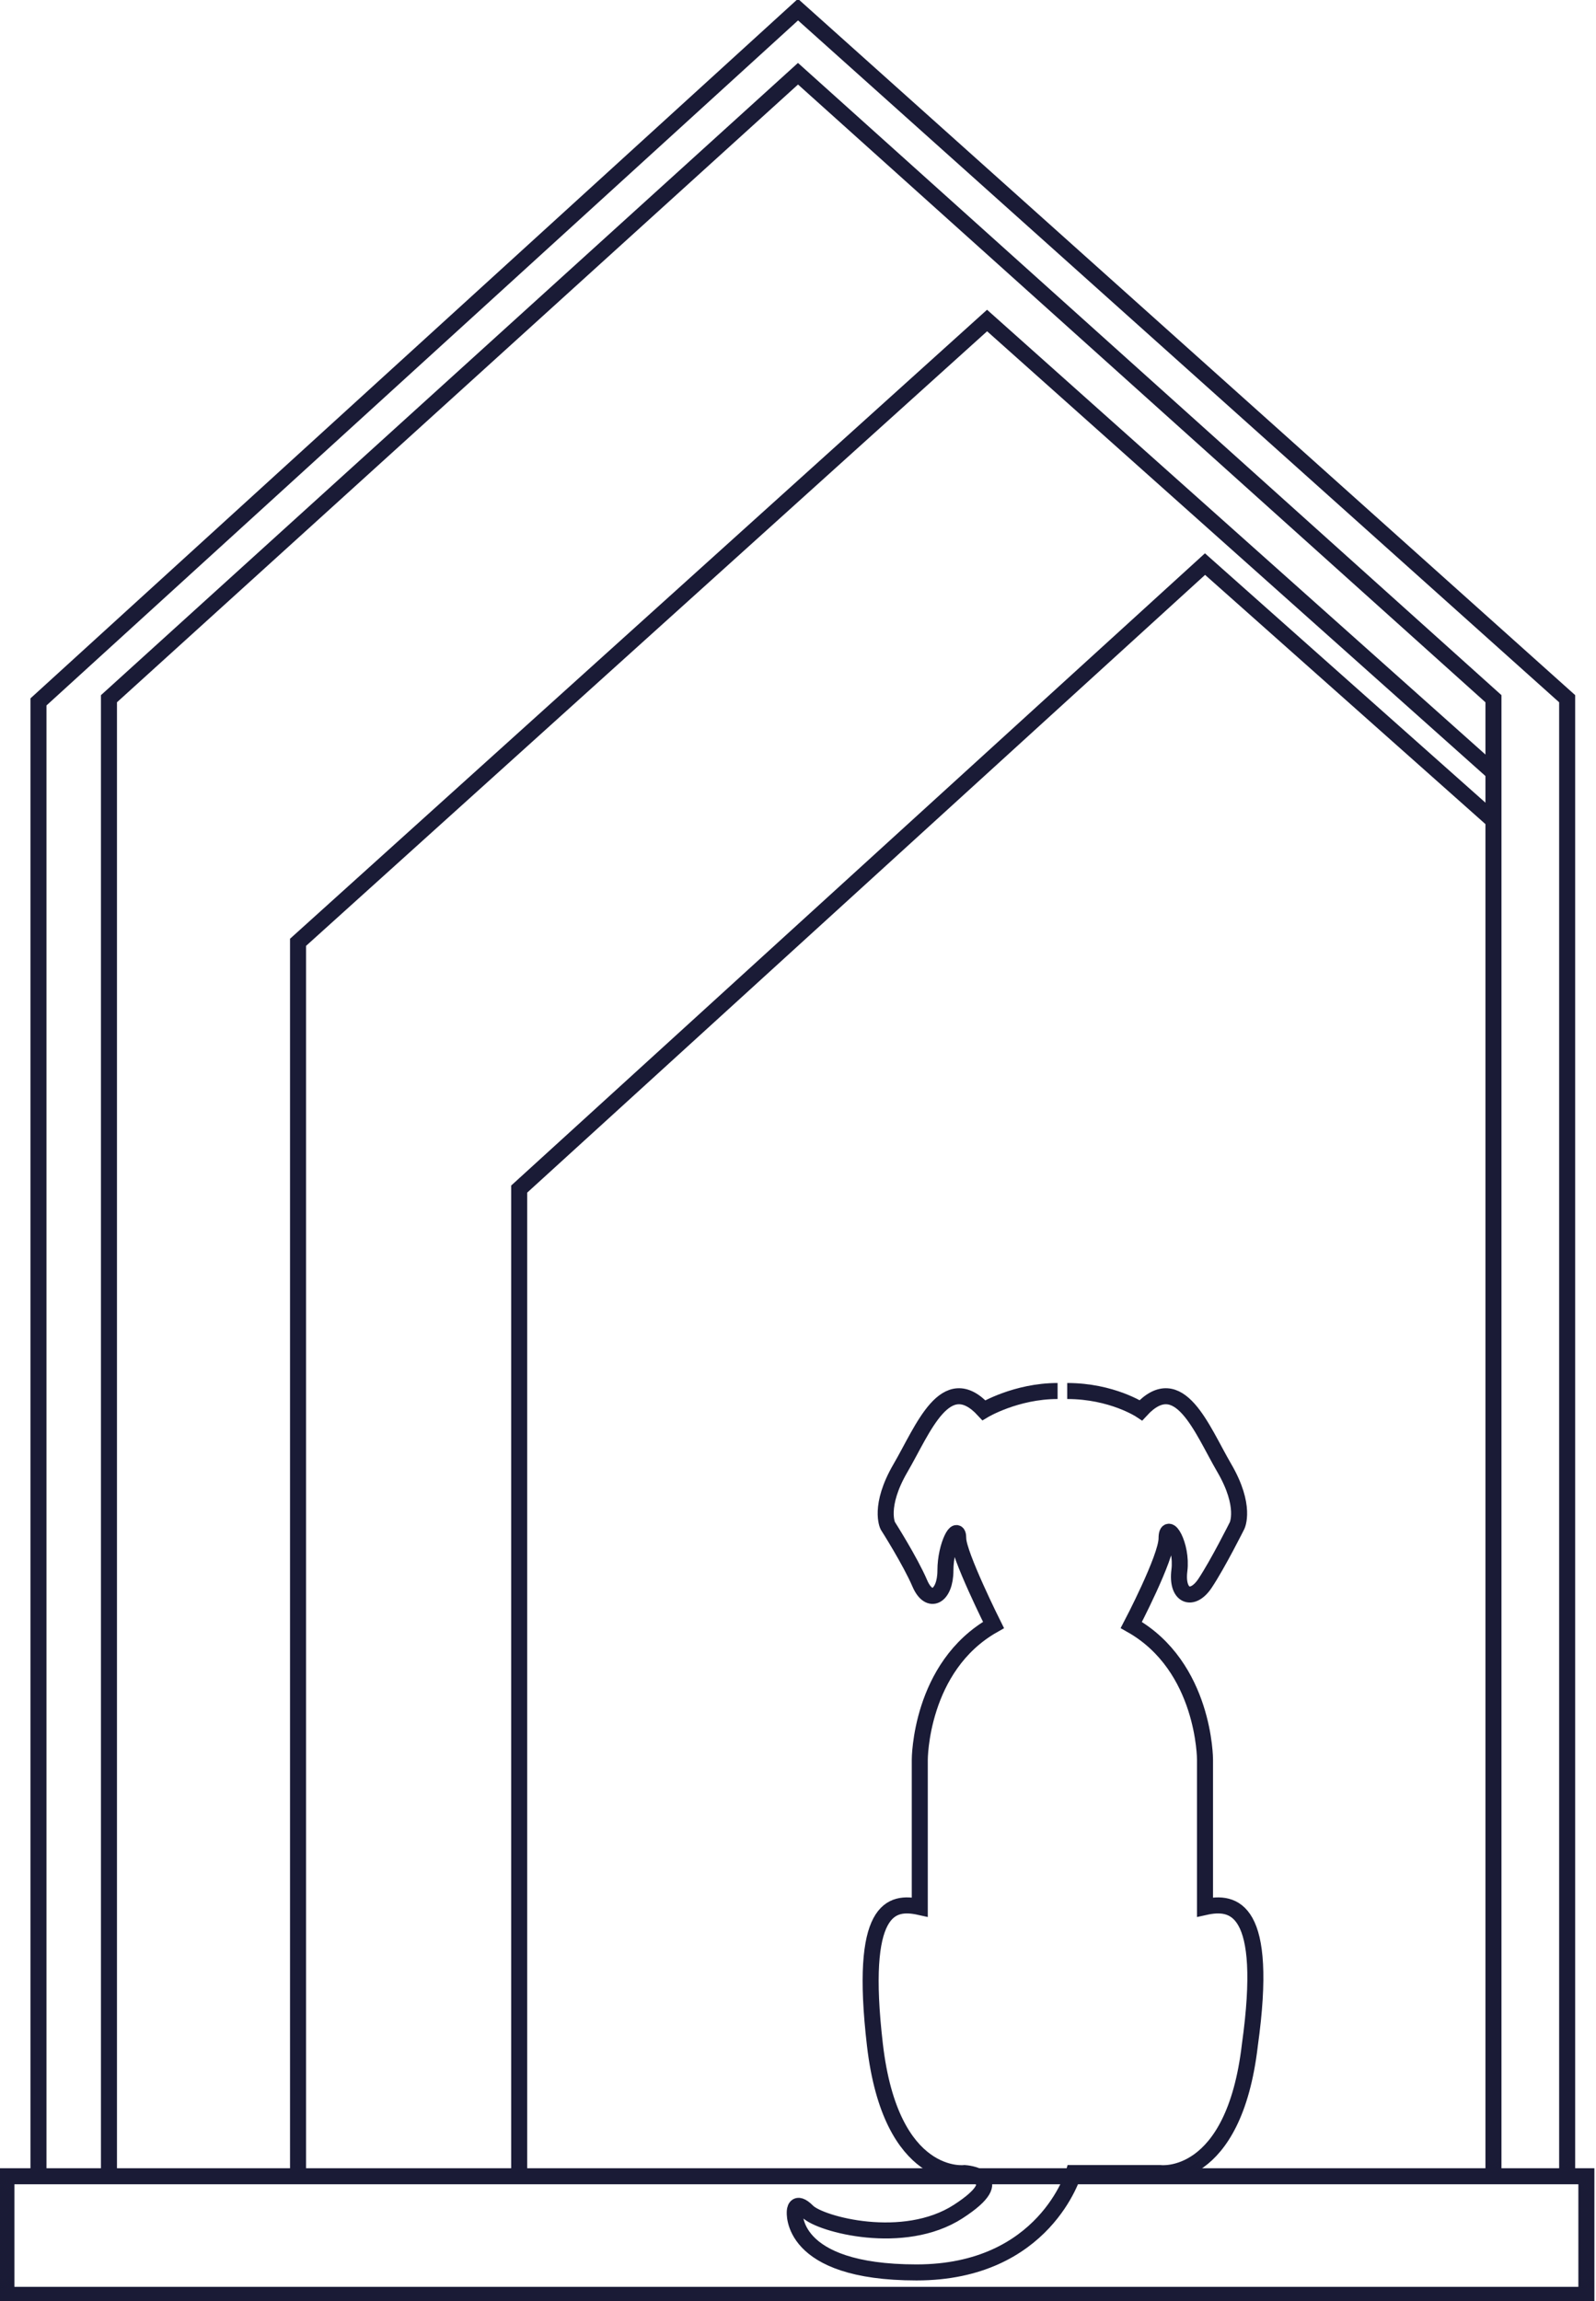
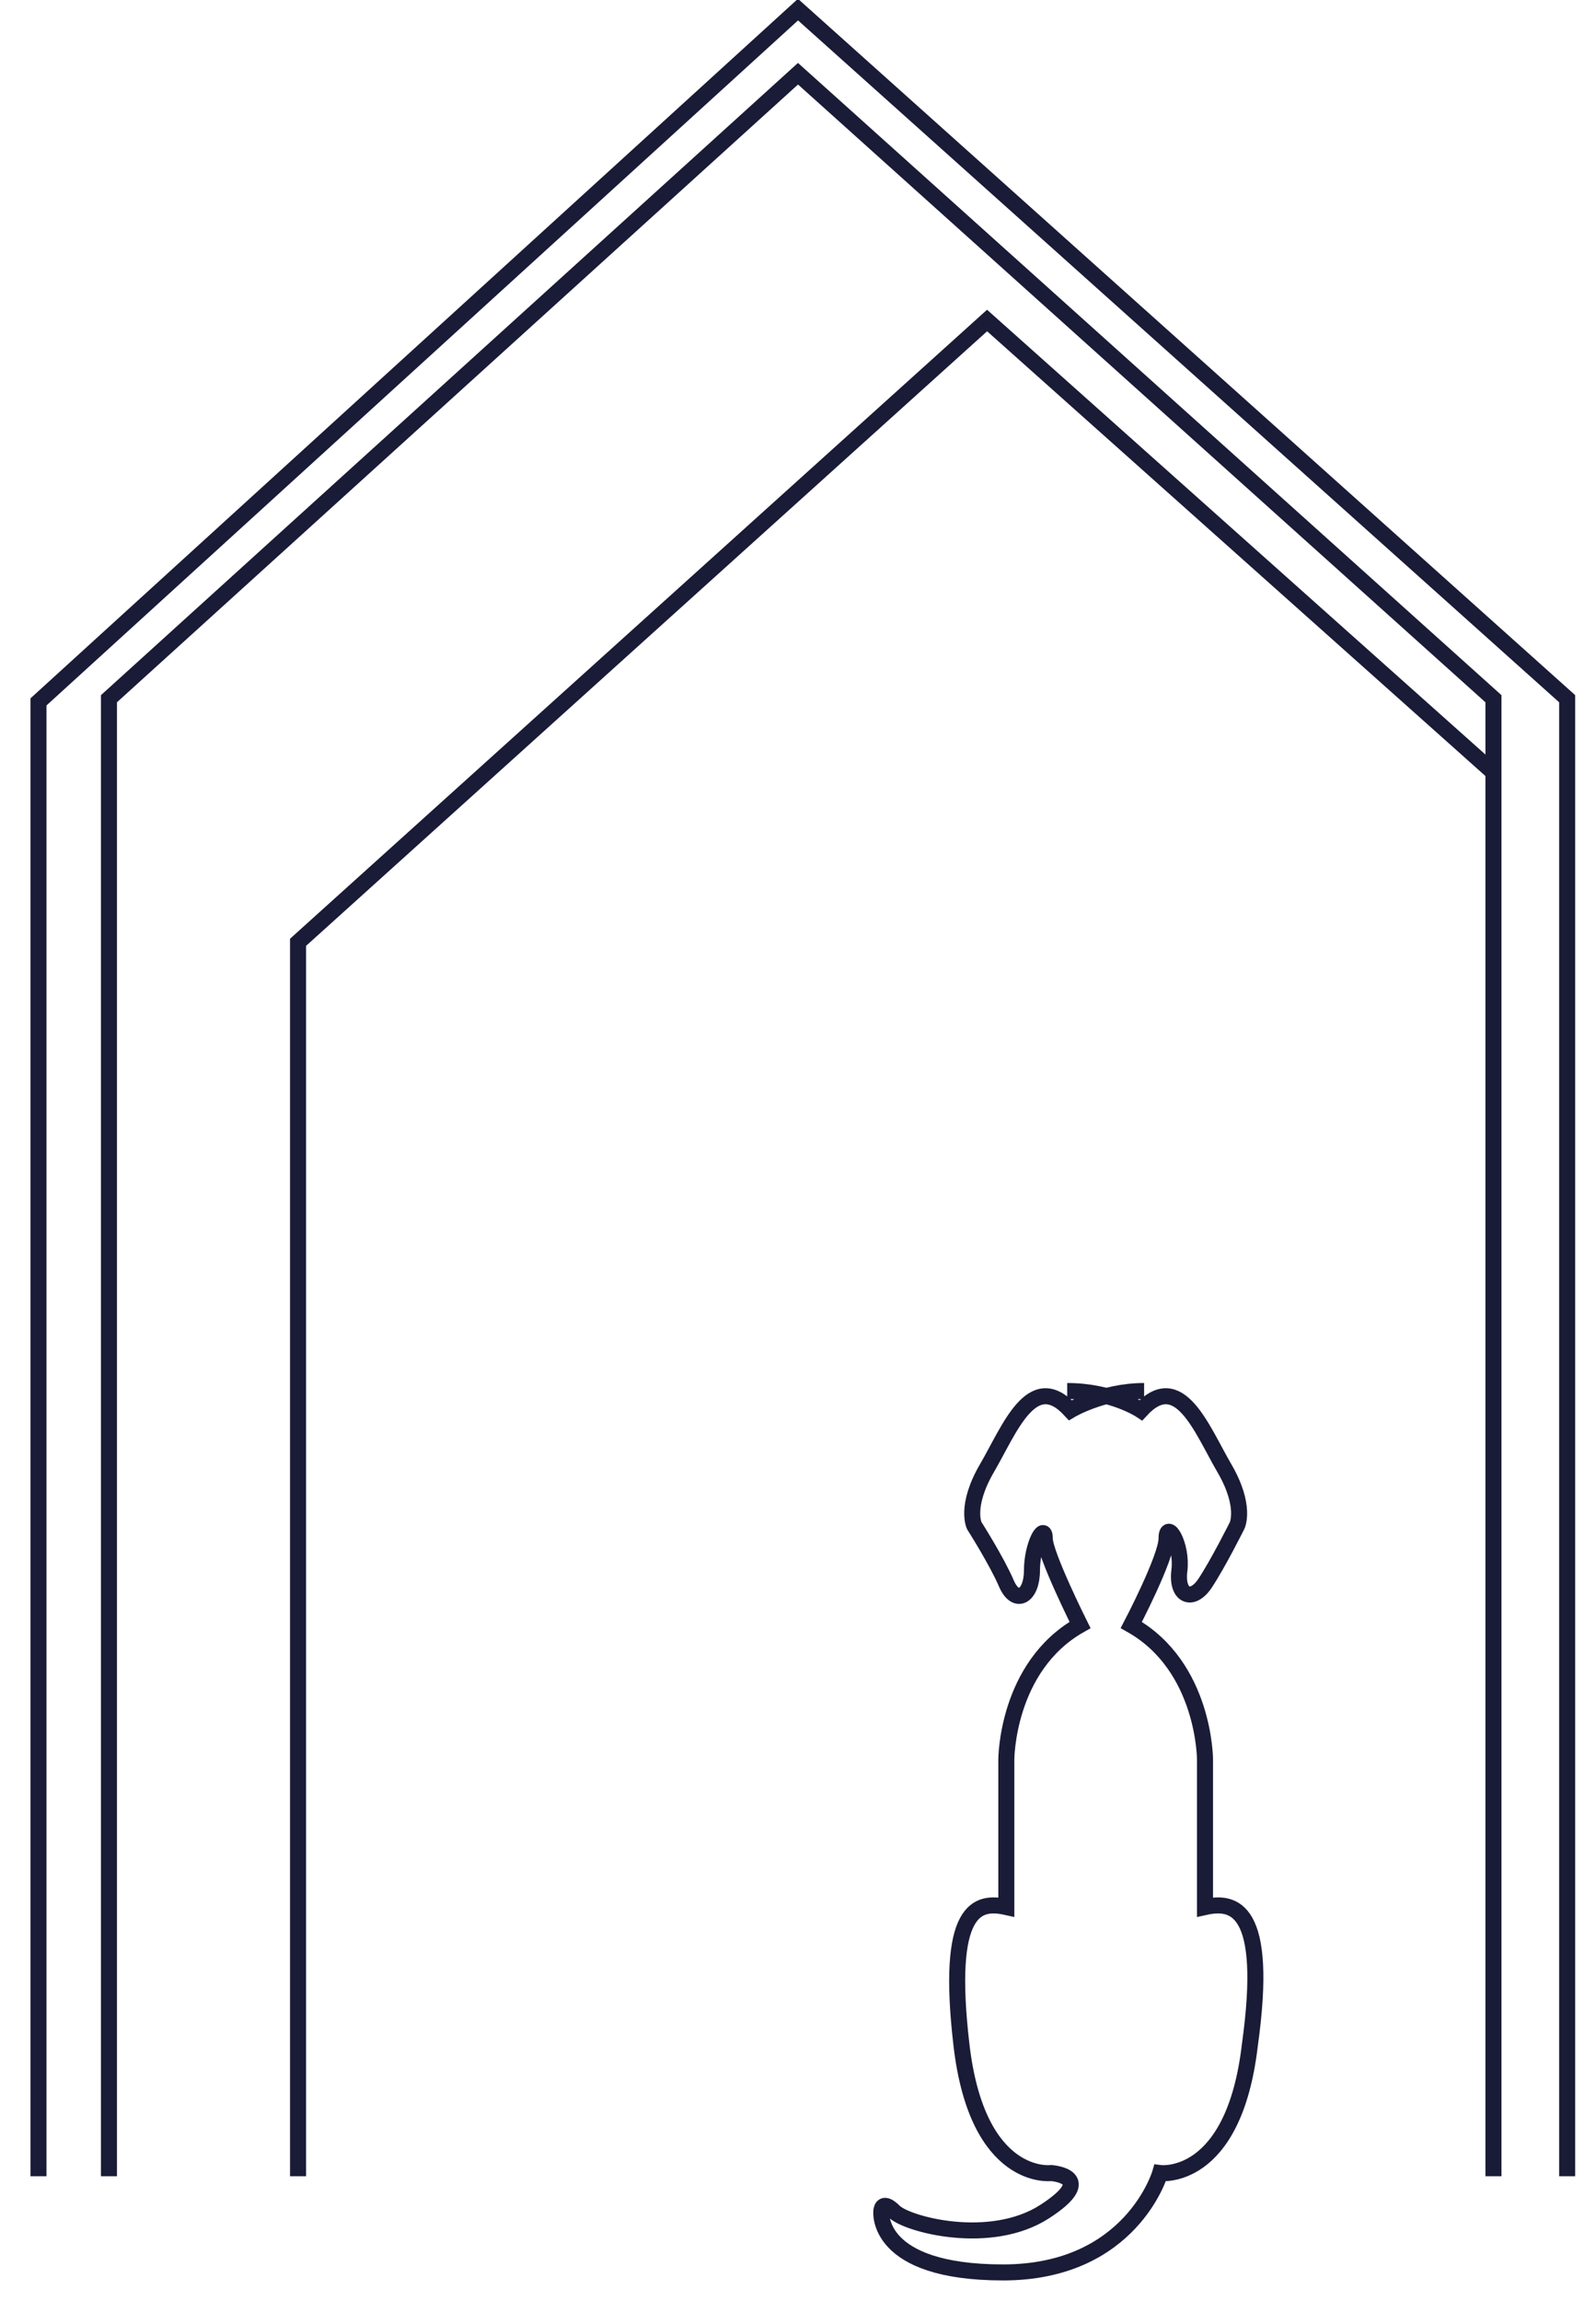
<svg xmlns="http://www.w3.org/2000/svg" id="a" viewBox="0 0 49.8 71.8">
-   <rect x=".2" y="67.9" width="49.3" height="3.7" style="fill:none; stroke:#1a1b36; stroke-miterlimit:10; stroke-width:.5px;" />
  <polyline points="1.2 67.9 1.2 21.9 24.9 .3 48.9 21.8 48.9 67.9" style="fill:none; stroke:#1a1b36; stroke-miterlimit:10; stroke-width:.5px;" />
  <polyline points="3.4 67.9 3.4 21.8 24.9 2.3 46.6 21.8 46.6 67.9" style="fill:none; stroke:#1a1b36; stroke-miterlimit:10; stroke-width:.5px;" />
  <polyline points="9.3 67.9 9.3 29.4 30.8 10 46.6 24.1" style="fill:none; stroke:#1a1b36; stroke-miterlimit:10; stroke-width:.5px;" />
-   <polyline points="16.2 67.9 16.2 37.1 37.6 17.6 46.6 25.6" style="fill:none; stroke:#1a1b36; stroke-miterlimit:10; stroke-width:.5px;" />
-   <path d="M33.3,43.4c1.4,0,2.3.6,2.3.6,1.2-1.3,1.9.6,2.6,1.8.7,1.2.4,1.8.4,1.8,0,0-.6,1.2-1,1.8s-.9.4-.8-.4-.4-1.6-.4-1-1.1,2.7-1.1,2.7c2.3,1.3,2.3,4.2,2.3,4.2v4.6c.9-.2,2,0,1.4,4.3-.5,4.3-2.8,4-2.8,4h-2.7s-.9,3.1-4.9,3.1-3.8-1.9-3.8-1.9c0,0,0-.4.4,0s3,1.1,4.7,0,.2-1.2.2-1.2c0,0-2.3.3-2.8-4s.5-4.5,1.4-4.3v-4.6s0-2.9,2.3-4.2c0,0-1.1-2.2-1.1-2.7s-.4.2-.4,1-.5,1.1-.8.4-1-1.8-1-1.8c0,0-.3-.6.4-1.8.7-1.2,1.4-3.1,2.6-1.8,0,0,1-.6,2.3-.6" style="fill:none; stroke:#1a1b36; stroke-miterlimit:10; stroke-width:.5px;" />
+   <path d="M33.3,43.4c1.4,0,2.3.6,2.3.6,1.2-1.3,1.9.6,2.6,1.8.7,1.2.4,1.8.4,1.8,0,0-.6,1.2-1,1.8s-.9.4-.8-.4-.4-1.6-.4-1-1.1,2.7-1.1,2.7c2.3,1.3,2.3,4.2,2.3,4.2v4.6c.9-.2,2,0,1.4,4.3-.5,4.3-2.8,4-2.8,4s-.9,3.1-4.9,3.1-3.8-1.9-3.8-1.9c0,0,0-.4.4,0s3,1.1,4.7,0,.2-1.2.2-1.2c0,0-2.3.3-2.8-4s.5-4.5,1.4-4.3v-4.6s0-2.9,2.3-4.2c0,0-1.1-2.2-1.1-2.7s-.4.2-.4,1-.5,1.1-.8.4-1-1.8-1-1.8c0,0-.3-.6.4-1.8.7-1.2,1.4-3.1,2.6-1.8,0,0,1-.6,2.3-.6" style="fill:none; stroke:#1a1b36; stroke-miterlimit:10; stroke-width:.5px;" />
</svg>